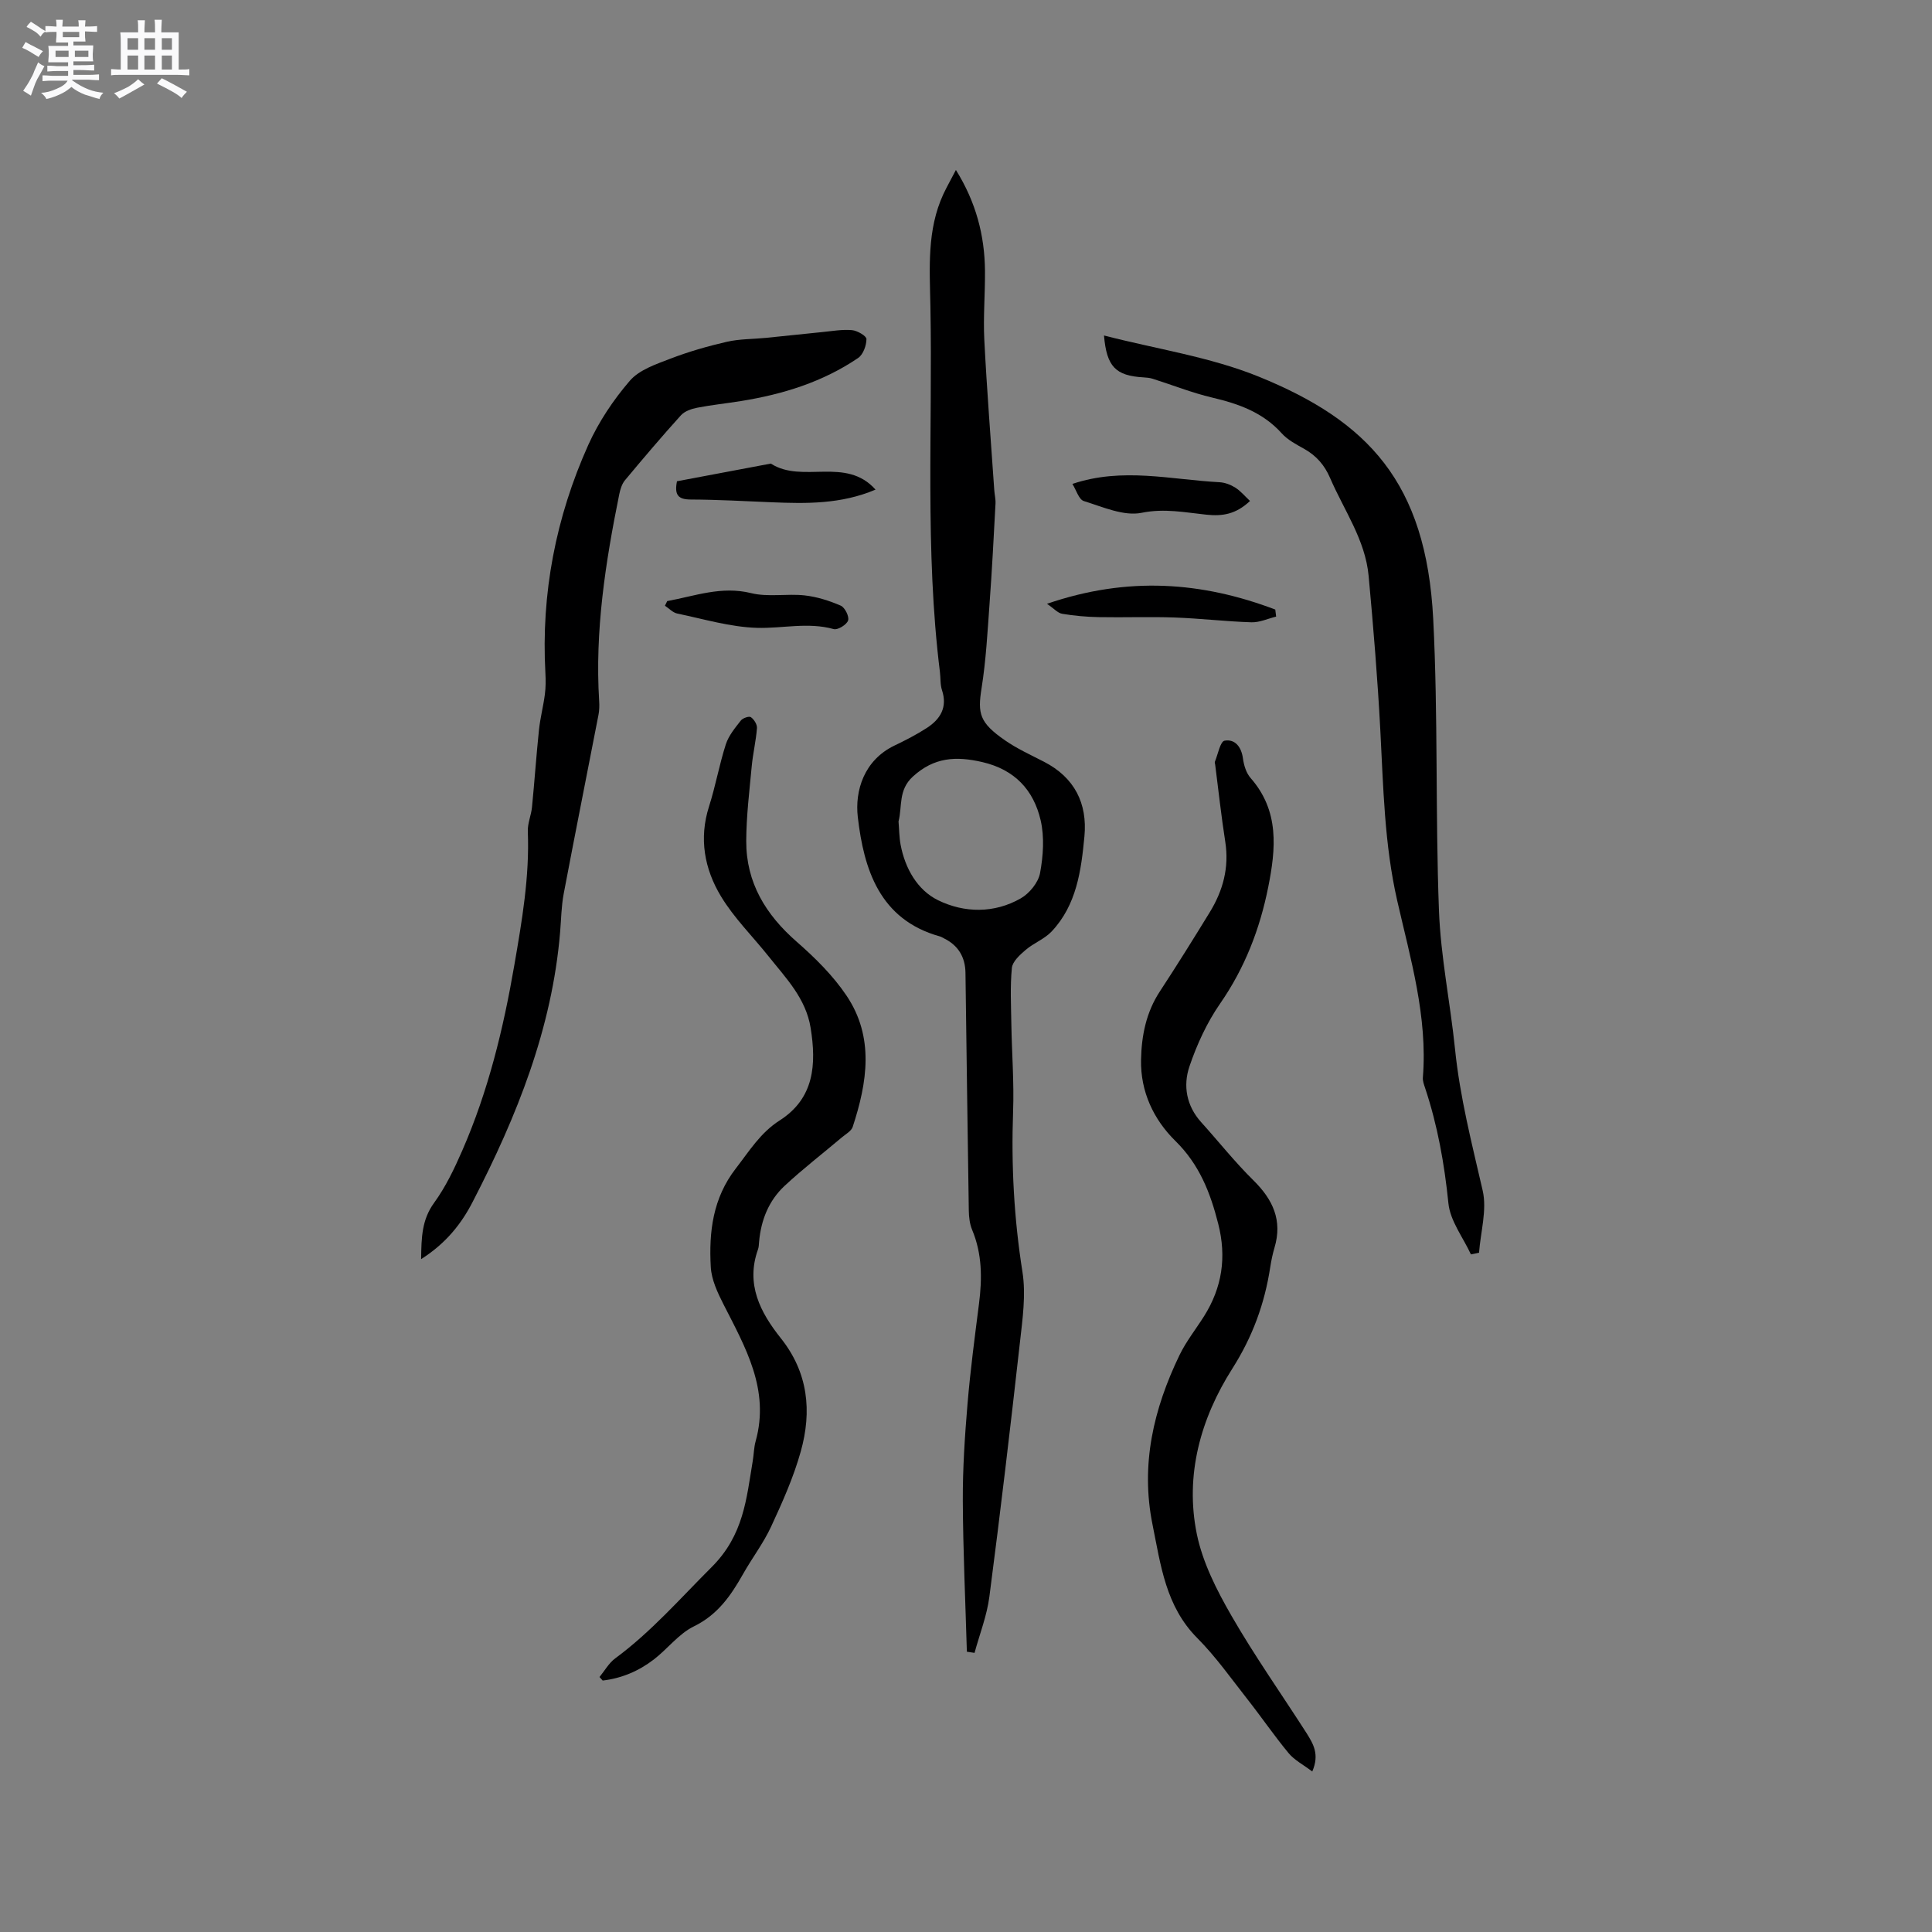
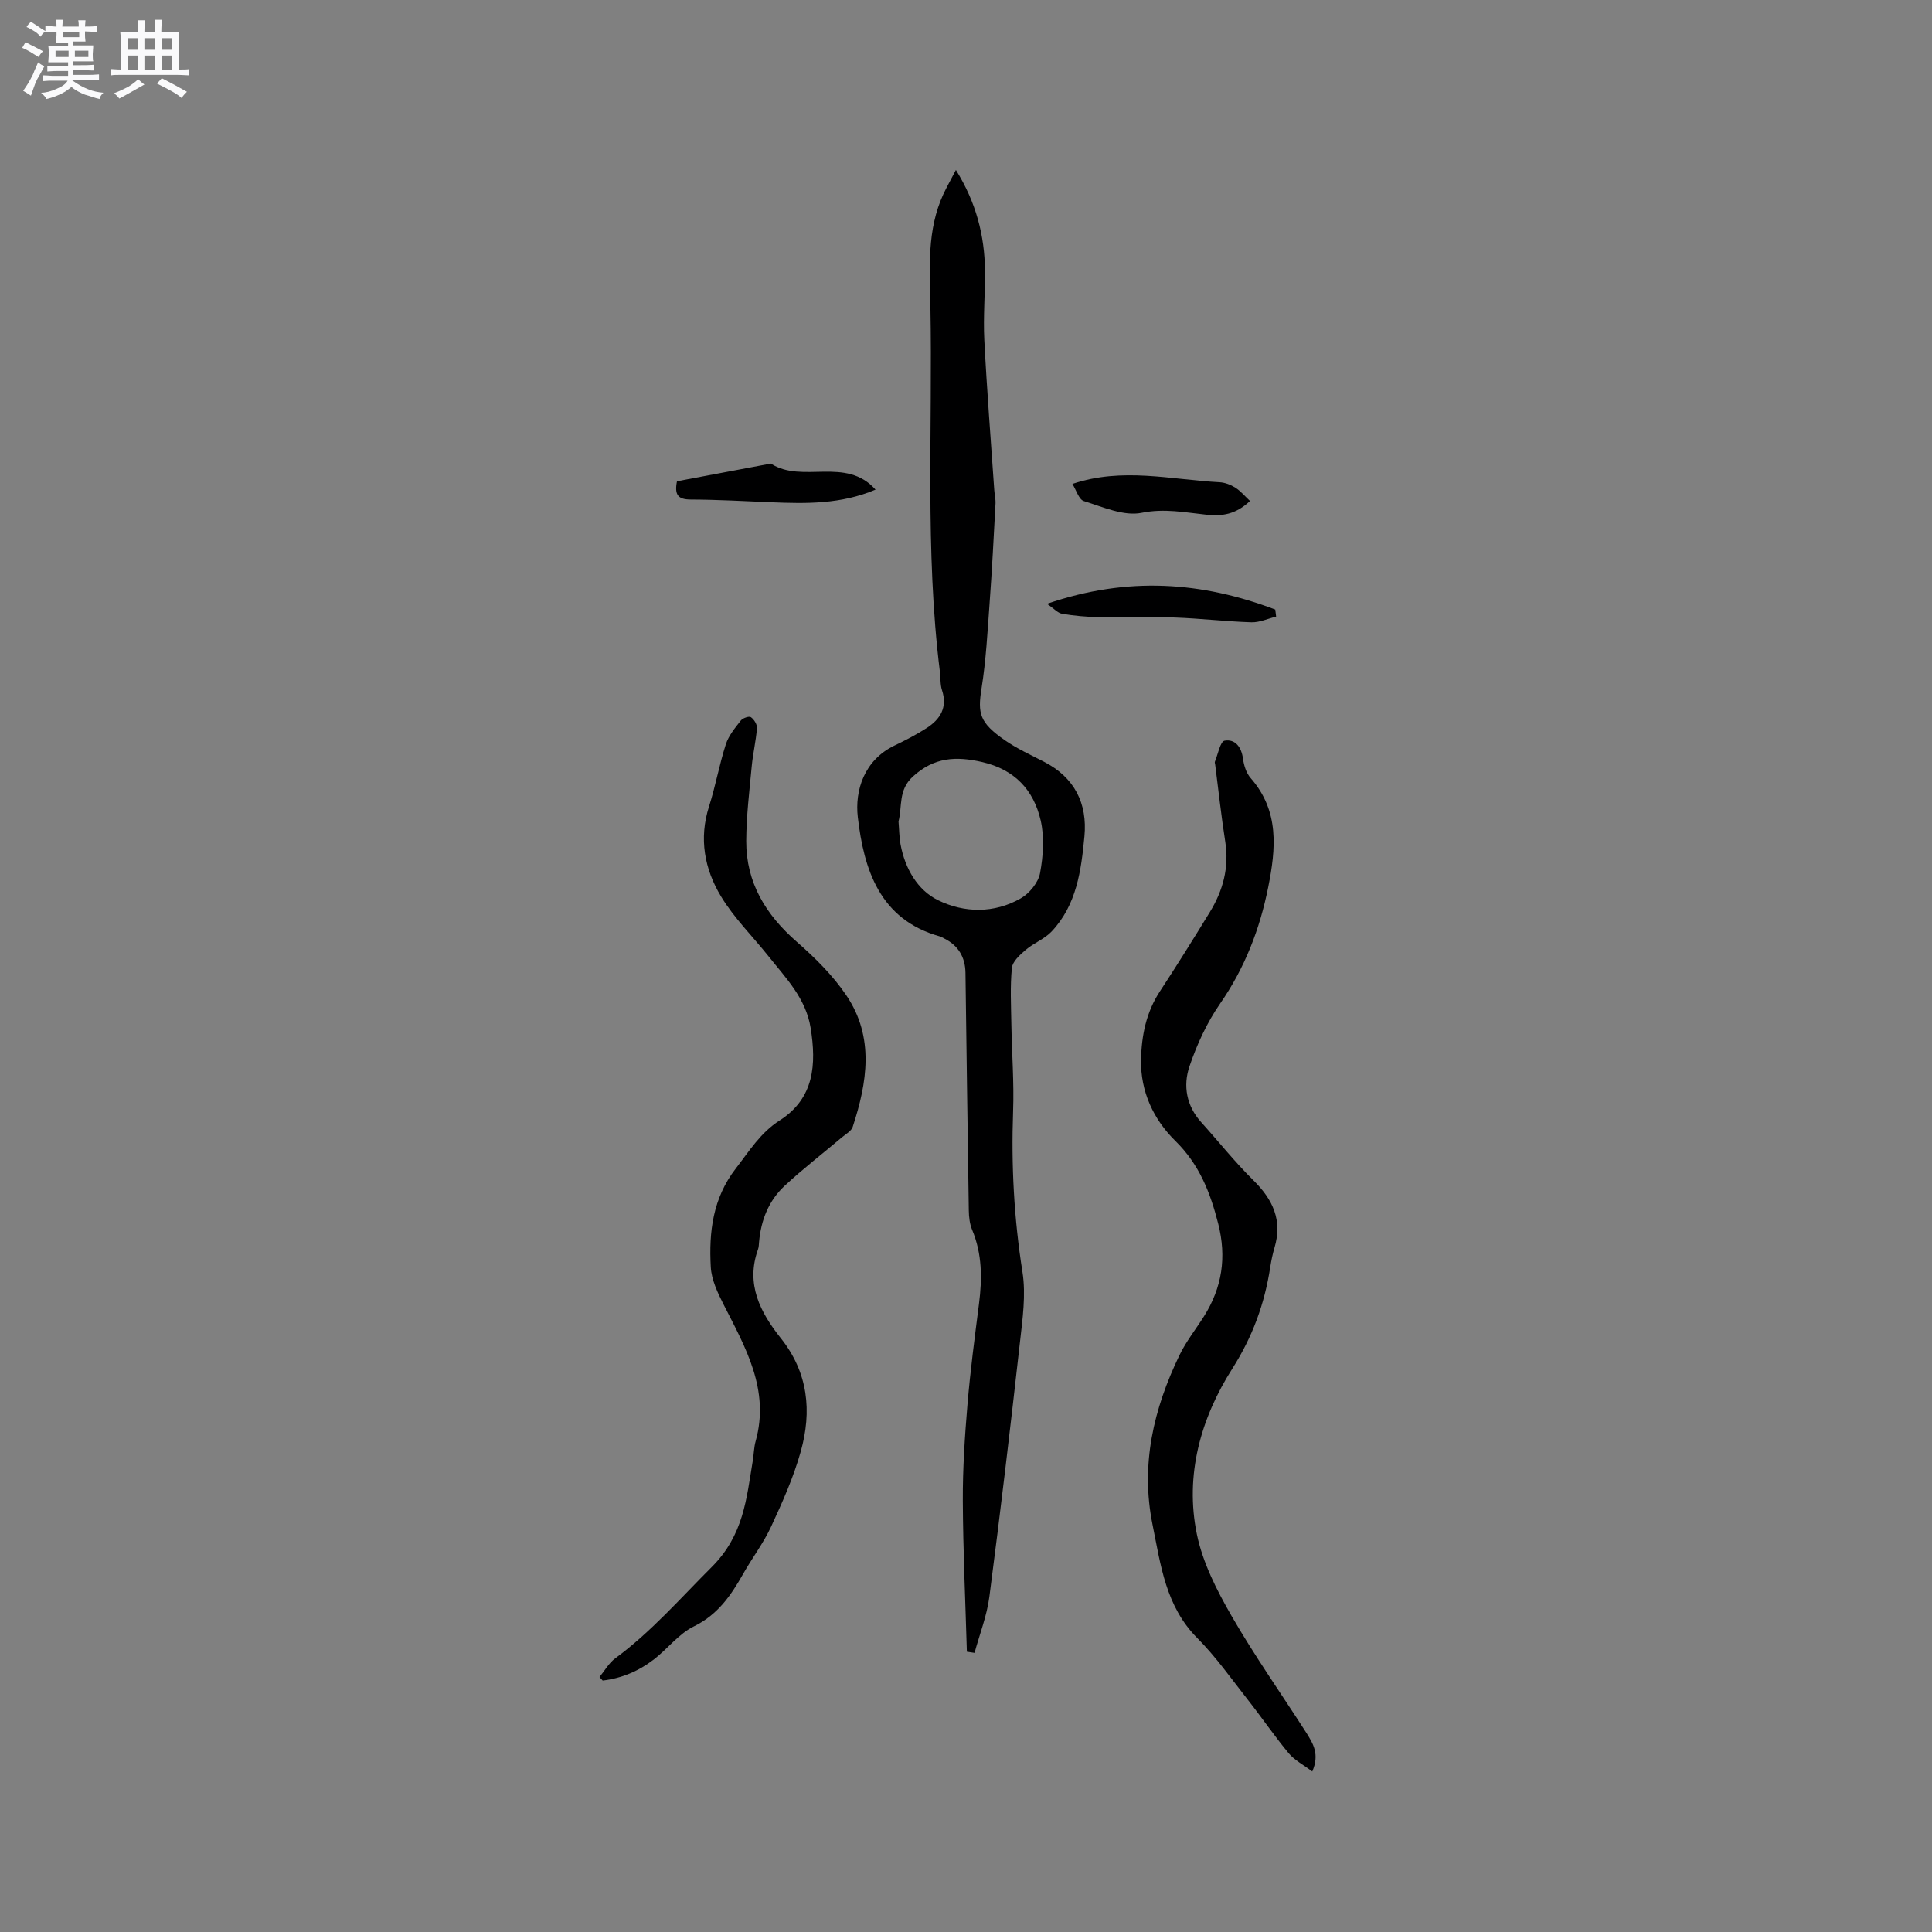
<svg xmlns="http://www.w3.org/2000/svg" enable-background="new 0 0 400 400" viewBox="0 0 400 400">
  <rect x="0" y="0" width="400" height="400" fill="#808080" stroke="none" />
  <path d="m6.8 9.5c.6.3 1.3.7 2.1 1.1-.4.4-.7.8-.9 1.2-.7-.4-1.3-.8-1.8-1.1s-1.1-.6-1.6-.8c.2-.4.5-.8.7-1.2.4.2.8.5 1.5.8zm.9 6.9c-.3.6-.5 1.1-.7 1.7s-.4 1.1-.6 1.7c-.6-.4-1.1-.7-1.6-1 .7-1 1.2-1.8 1.5-2.4.3-.5.6-1.1.8-1.7.3-.6.5-1.2.8-1.8.3.3.8.6 1.3.8-.7 1.3-1.2 2.2-1.5 2.7zm.1-11c.4.3 1 .7 1.7 1.1-.5.2-.8.6-1.1 1.1-.5-.6-1-1-1.4-1.2s-.9-.6-1.5-.8c.2-.4.5-.7.9-1.1.5.3.9.6 1.4.9zm10.5 13.1c1 .4 2 .6 3.1.7-.4.4-.7.8-.8 1.3-.9-.2-1.9-.6-3-.9-1-.4-2-.9-2.8-1.6-.5.4-1.1.9-1.9 1.3s-1.9.9-3.3 1.2c-.1-.3-.5-.8-1.1-1.3 1 0 2.1-.3 3.2-.8 1.2-.5 1.9-1 2.3-1.7h-3.2c-.4 0-1 0-2 .1v-1.2c1 0 1.7.1 2 .1h3.3v-1h-2.3c-.2 0-.9 0-2 .1v-1.2c1.2 0 1.9.1 2 .1h2.3v-.8h-4.1c0-.7.1-1.2.1-1.6 0-.5 0-1.1-.1-1.8h4.1v-.7h-2.5c0-.6.1-1.1.1-1.6v-.6h-.5c-.4 0-1 0-1.8.1v-1.3c1.2 0 1.9.1 2.1.1h.2c0-.3 0-.8-.1-1.4h1.4c0 .6-.1 1-.1 1.4h3.4c0-.4 0-.8-.1-1.3h1.5c0 .4-.1.9-.1 1.3.7 0 1.5 0 2.5-.1v1.2c-1 0-1.8-.1-2.5-.1v.6c0 .3 0 .8.1 1.5h-2.5v.8h4.1c0 .7-.1 1.3-.1 1.8s0 1 .1 1.5h-4.1v.8h1.4c.8 0 1.8 0 2.9-.1v1.2c-1 0-1.9-.1-2.8-.1h-1.5v1h3.2c.3 0 1 0 2.1-.1v1.2c-1.1 0-1.8-.1-2.1-.1h-3.4l-.1.1c1.4 1 2.4 1.5 3.4 1.9zm-4.1-6.7v-1.3h-2.7v1.3zm2.2-4.1v-1.1h-3.4v1.1zm1.9 4.1v-1.3h-2.8v1.3z" fill="#fafafb" />
  <path d="m37 6.7v2.3 5.4c1 0 1.8 0 2.2-.1v1.3c-.6 0-1.5-.1-2.5-.1h-11.9c-.7 0-1.3 0-1.8.1v-1.3c.5 0 1.1.1 2 .1v-5.2c0-1 0-1.8-.1-2.5h3.7c0-1.3 0-2.1-.1-2.5h1.5c0 .4-.1 1.3-.1 2.5h2.2c0-1.2 0-2.1-.1-2.6h1.5c0 .4-.1 1.3-.1 2.6zm-12.3 13.7c-.3-.4-.7-.8-1.1-1.1 1.1-.4 2.1-.9 2.9-1.3.8-.5 1.5-1 2.1-1.6.4.4.9.8 1.3 1.1-2.5 1.4-4.2 2.4-5.2 2.9zm3.9-10.1v-2.4h-2.2v2.4zm0 4.1v-2.9h-2.2v2.9zm3.5-4.1v-2.4h-2.2v2.4zm0 4.1v-2.9h-2.2v2.9zm.4 2.9 1-1.1c.6.3 1.4.7 2.5 1.3s2 1.1 2.7 1.5c-.4.4-.8.8-1.1 1.3-.8-.8-2.5-1.7-5.1-3zm3.1-7v-2.4h-2.1v2.4zm0 4.1v-2.9h-2.1v2.9z" fill="#fafafb" />
  <g fill="#000001">
    <path d="m197.91 35.19c4.18 6.71 5.95 13.57 6.02 20.87.04 4.77-.38 9.55-.14 14.3.53 10.37 1.35 20.72 2.06 31.07.06.95.31 1.9.26 2.83-.37 6.94-.73 13.89-1.24 20.83-.42 5.79-.73 11.62-1.64 17.35-.85 5.32-.45 7.17 4.86 10.85 2.51 1.74 5.34 3.02 8.07 4.43 6.31 3.25 9 8.62 8.36 15.43-.67 7.06-1.61 14.22-6.8 19.71-1.47 1.56-3.7 2.38-5.36 3.8-1.19 1.02-2.72 2.39-2.86 3.73-.38 3.86-.17 7.77-.11 11.66.1 6.02.58 12.05.36 18.06-.4 11.16.19 22.19 1.94 33.24.74 4.71.02 9.72-.52 14.54-1.97 17.58-4.04 35.15-6.33 52.69-.51 3.94-2.02 7.76-3.07 11.63-.53-.08-1.06-.16-1.59-.24-.3-10.41-.79-20.82-.84-31.24-.03-6.67.41-13.36.97-20.01.58-6.95 1.5-13.87 2.38-20.79.67-5.23.66-10.33-1.42-15.31-.51-1.22-.67-2.66-.69-4.01-.26-16.4-.46-32.81-.69-49.21-.05-3.24-1.49-5.67-4.45-7.12-.28-.14-.56-.33-.86-.41-12.51-3.48-15.73-13.95-16.98-24.69-.64-5.49 1.29-11.79 7.59-14.82 2.29-1.1 4.56-2.26 6.69-3.64 2.81-1.82 4.32-4.27 3.15-7.83-.39-1.18-.27-2.51-.43-3.77-3.13-25.2-1.49-50.52-1.97-75.78-.15-7.82-.74-15.73 2.68-23.14.75-1.59 1.62-3.11 2.6-5.01zm-11.88 134.88c.14 1.66.14 3.27.43 4.82.93 4.93 3.49 9.4 7.75 11.49 5.41 2.65 11.63 2.77 17.14-.39 1.79-1.03 3.62-3.27 3.98-5.22.66-3.56.93-7.48.12-10.96-1.46-6.24-5.35-10.47-12.07-12.03-5.45-1.26-9.99-1.02-14.39 3.01-3.05 2.79-2.16 6.18-2.96 9.28z" />
-     <path d="m87.19 260.69c.05-4.51.15-8.17 2.68-11.65 2.4-3.3 4.21-7.1 5.85-10.86 5.36-12.29 8.49-25.13 10.77-38.38 1.59-9.23 3.16-18.29 2.79-27.66-.07-1.65.69-3.32.86-5 .53-5.34.89-10.7 1.45-16.04.26-2.46.9-4.88 1.22-7.34.19-1.45.19-2.93.11-4.39-.91-16.48 2.15-32.27 8.88-47.26 2.15-4.77 5.18-9.31 8.6-13.28 1.95-2.26 5.4-3.42 8.37-4.56 3.8-1.46 7.76-2.6 11.73-3.51 2.62-.6 5.39-.54 8.09-.81 3.85-.38 7.7-.81 11.56-1.19 2.08-.2 4.19-.59 6.24-.41 1.11.1 3.01 1.21 3 1.85-.01 1.34-.68 3.21-1.73 3.92-7.31 4.96-15.57 7.52-24.23 8.91-3.03.49-6.09.8-9.11 1.39-1.18.23-2.56.71-3.33 1.55-3.96 4.38-7.79 8.89-11.58 13.44-.64.76-.98 1.87-1.19 2.88-2.87 14.14-5.08 28.35-4.17 42.86.06.94.04 1.92-.14 2.85-2.39 12.34-4.86 24.67-7.2 37.03-.49 2.59-.52 5.27-.74 7.91-1.66 19.99-8.96 38.18-18.04 55.76-2.37 4.65-5.59 8.72-10.74 11.99z" />
    <path d="m271.69 366.77c-1.86-1.41-3.68-2.34-4.88-3.78-2.97-3.58-5.6-7.44-8.48-11.1-3.4-4.32-6.59-8.87-10.44-12.74-6.56-6.59-7.57-15.09-9.27-23.49-2.52-12.43.22-23.98 5.58-35.09 1.37-2.84 3.38-5.36 5.08-8.05 3.75-5.96 4.7-12.23 2.94-19.15-1.64-6.46-3.9-12.26-8.85-17.13-4.53-4.45-7.26-10.22-7.13-16.83.1-5.01 1.06-9.84 3.91-14.17 3.54-5.4 6.96-10.89 10.33-16.39 2.73-4.46 4.03-9.24 3.2-14.56-.83-5.31-1.41-10.65-2.09-15.98-.03-.21-.13-.45-.05-.63.63-1.53 1.1-4.18 2-4.33 2.16-.38 3.48 1.29 3.8 3.68.19 1.42.68 3.03 1.6 4.07 5.97 6.81 5.22 14.61 3.63 22.58-1.74 8.69-4.85 16.74-9.97 24.12-2.72 3.92-4.8 8.46-6.34 13-1.35 3.99-.63 8.15 2.44 11.55 3.61 4 6.97 8.25 10.8 12.02 4.04 3.98 6.06 8.3 4.37 13.95-.39 1.32-.67 2.68-.88 4.03-1.16 7.56-3.64 14.38-7.87 21.04-6.53 10.27-9.84 22.02-7.32 34.27 1.21 5.86 4.11 11.57 7.14 16.83 4.8 8.34 10.37 16.23 15.57 24.34 1.34 2.16 2.74 4.35 1.18 7.94z" />
-     <path d="m228.57 69.46c10.88 2.81 21.99 4.43 32.09 8.54 22.51 9.17 34.61 21.83 36.07 50.12 1.03 20.09.43 40.27 1.19 60.38.36 9.6 2.35 19.13 3.33 28.72 1.01 9.95 3.49 19.56 5.72 29.26.93 4.02-.43 8.57-.75 12.88-.56.12-1.12.23-1.68.35-1.63-3.52-4.29-6.93-4.66-10.57-.83-8.17-2.24-16.12-4.83-23.89-.23-.7-.52-1.45-.46-2.16 1.01-12.6-2.57-24.6-5.31-36.61-2.67-11.71-2.87-23.49-3.5-35.32-.56-10.65-1.44-21.3-2.42-31.92-.69-7.48-5.1-13.6-7.98-20.28-1.14-2.65-2.83-4.6-5.33-6.01-1.66-.93-3.45-1.86-4.69-3.24-3.89-4.33-8.92-6.11-14.37-7.39-4.2-.99-8.25-2.61-12.37-3.91-.6-.19-1.25-.24-1.87-.28-5.78-.33-7.63-2.22-8.18-8.67z" />
    <path d="m124.12 347.21c1.07-1.3 1.93-2.89 3.25-3.86 7.45-5.49 13.45-12.4 19.95-18.88 6.66-6.64 7.21-14.12 8.53-22.01.23-1.36.23-2.77.6-4.08 2.97-10.69-2.13-19.43-6.67-28.36-1.22-2.4-2.47-5.07-2.62-7.68-.41-7.26.41-14.27 5.19-20.43 2.78-3.59 5.08-7.39 9.08-9.94 7.16-4.58 7.62-11.6 6.4-19.17-.99-6.12-5.12-10.3-8.72-14.82-3.29-4.13-7.14-7.92-9.84-12.4-3.41-5.65-4.6-11.96-2.47-18.62 1.35-4.23 2.12-8.65 3.48-12.87.58-1.79 1.91-3.39 3.1-4.91.4-.51 1.7-.96 2.08-.7.66.46 1.32 1.52 1.26 2.27-.2 2.63-.83 5.23-1.08 7.86-.48 5.16-1.12 10.34-1.14 15.51-.03 8.62 4.04 15.26 10.46 20.87 3.8 3.32 7.51 6.99 10.3 11.14 5.8 8.62 4.3 17.98 1.28 27.19-.29.87-1.44 1.48-2.24 2.16-3.96 3.35-8.08 6.52-11.87 10.05-3.28 3.06-4.88 7.1-5.27 11.59-.05.53-.05 1.08-.23 1.57-2.57 7.19.47 13.02 4.73 18.37 5.68 7.13 6.46 15.13 4.13 23.45-1.49 5.34-3.79 10.49-6.13 15.54-1.59 3.44-3.95 6.52-5.82 9.84-2.52 4.46-5.25 8.43-10.19 10.84-3.13 1.53-5.44 4.66-8.29 6.85-3.12 2.4-6.67 3.9-10.58 4.36-.24-.26-.45-.5-.66-.73z" />
    <path d="m216.77 125.01c16.79-5.76 32.14-4.54 47.26 1.19.06.49.12.97.18 1.46-1.71.42-3.43 1.23-5.12 1.18-5.29-.17-10.56-.8-15.84-.99-5.26-.19-10.54.02-15.8-.08-2.52-.05-5.05-.28-7.53-.69-.92-.15-1.7-1.08-3.15-2.07z" />
-     <path d="m181.27 101.37c-7.14 3.03-14.3 2.91-21.48 2.62-5.6-.23-11.2-.55-16.79-.57-2.61-.01-3.4-.95-2.84-3.78 6.44-1.21 12.94-2.44 19.43-3.66 6.54 4.22 15.53-1.53 21.68 5.39z" />
+     <path d="m181.27 101.37c-7.14 3.03-14.3 2.91-21.48 2.62-5.6-.23-11.2-.55-16.79-.57-2.61-.01-3.4-.95-2.84-3.78 6.44-1.21 12.94-2.44 19.43-3.66 6.54 4.22 15.53-1.53 21.68 5.39" />
    <path d="m258.8 103.72c-2.96 2.8-5.77 3.18-9.02 2.84-4.42-.46-8.69-1.35-13.42-.39-3.69.75-8.04-1.22-11.96-2.43-1.04-.32-1.57-2.28-2.37-3.55 10.36-3.49 20.42-.88 30.46-.35 1.12.06 2.32.52 3.27 1.12 1.09.69 1.95 1.74 3.04 2.76z" />
-     <path d="m138.14 124.45c5.73-1.05 11.22-3.17 17.37-1.65 3.51.87 7.4.07 11.07.47 2.55.28 5.12 1.1 7.48 2.12.86.37 1.8 2.25 1.53 3.07-.28.87-2.15 2.02-2.97 1.79-5.32-1.49-10.6-.11-15.87-.26-5.53-.16-11.03-1.82-16.52-2.96-.93-.19-1.71-1.06-2.56-1.62.15-.33.31-.65.47-.96z" />
  </g>
</svg>